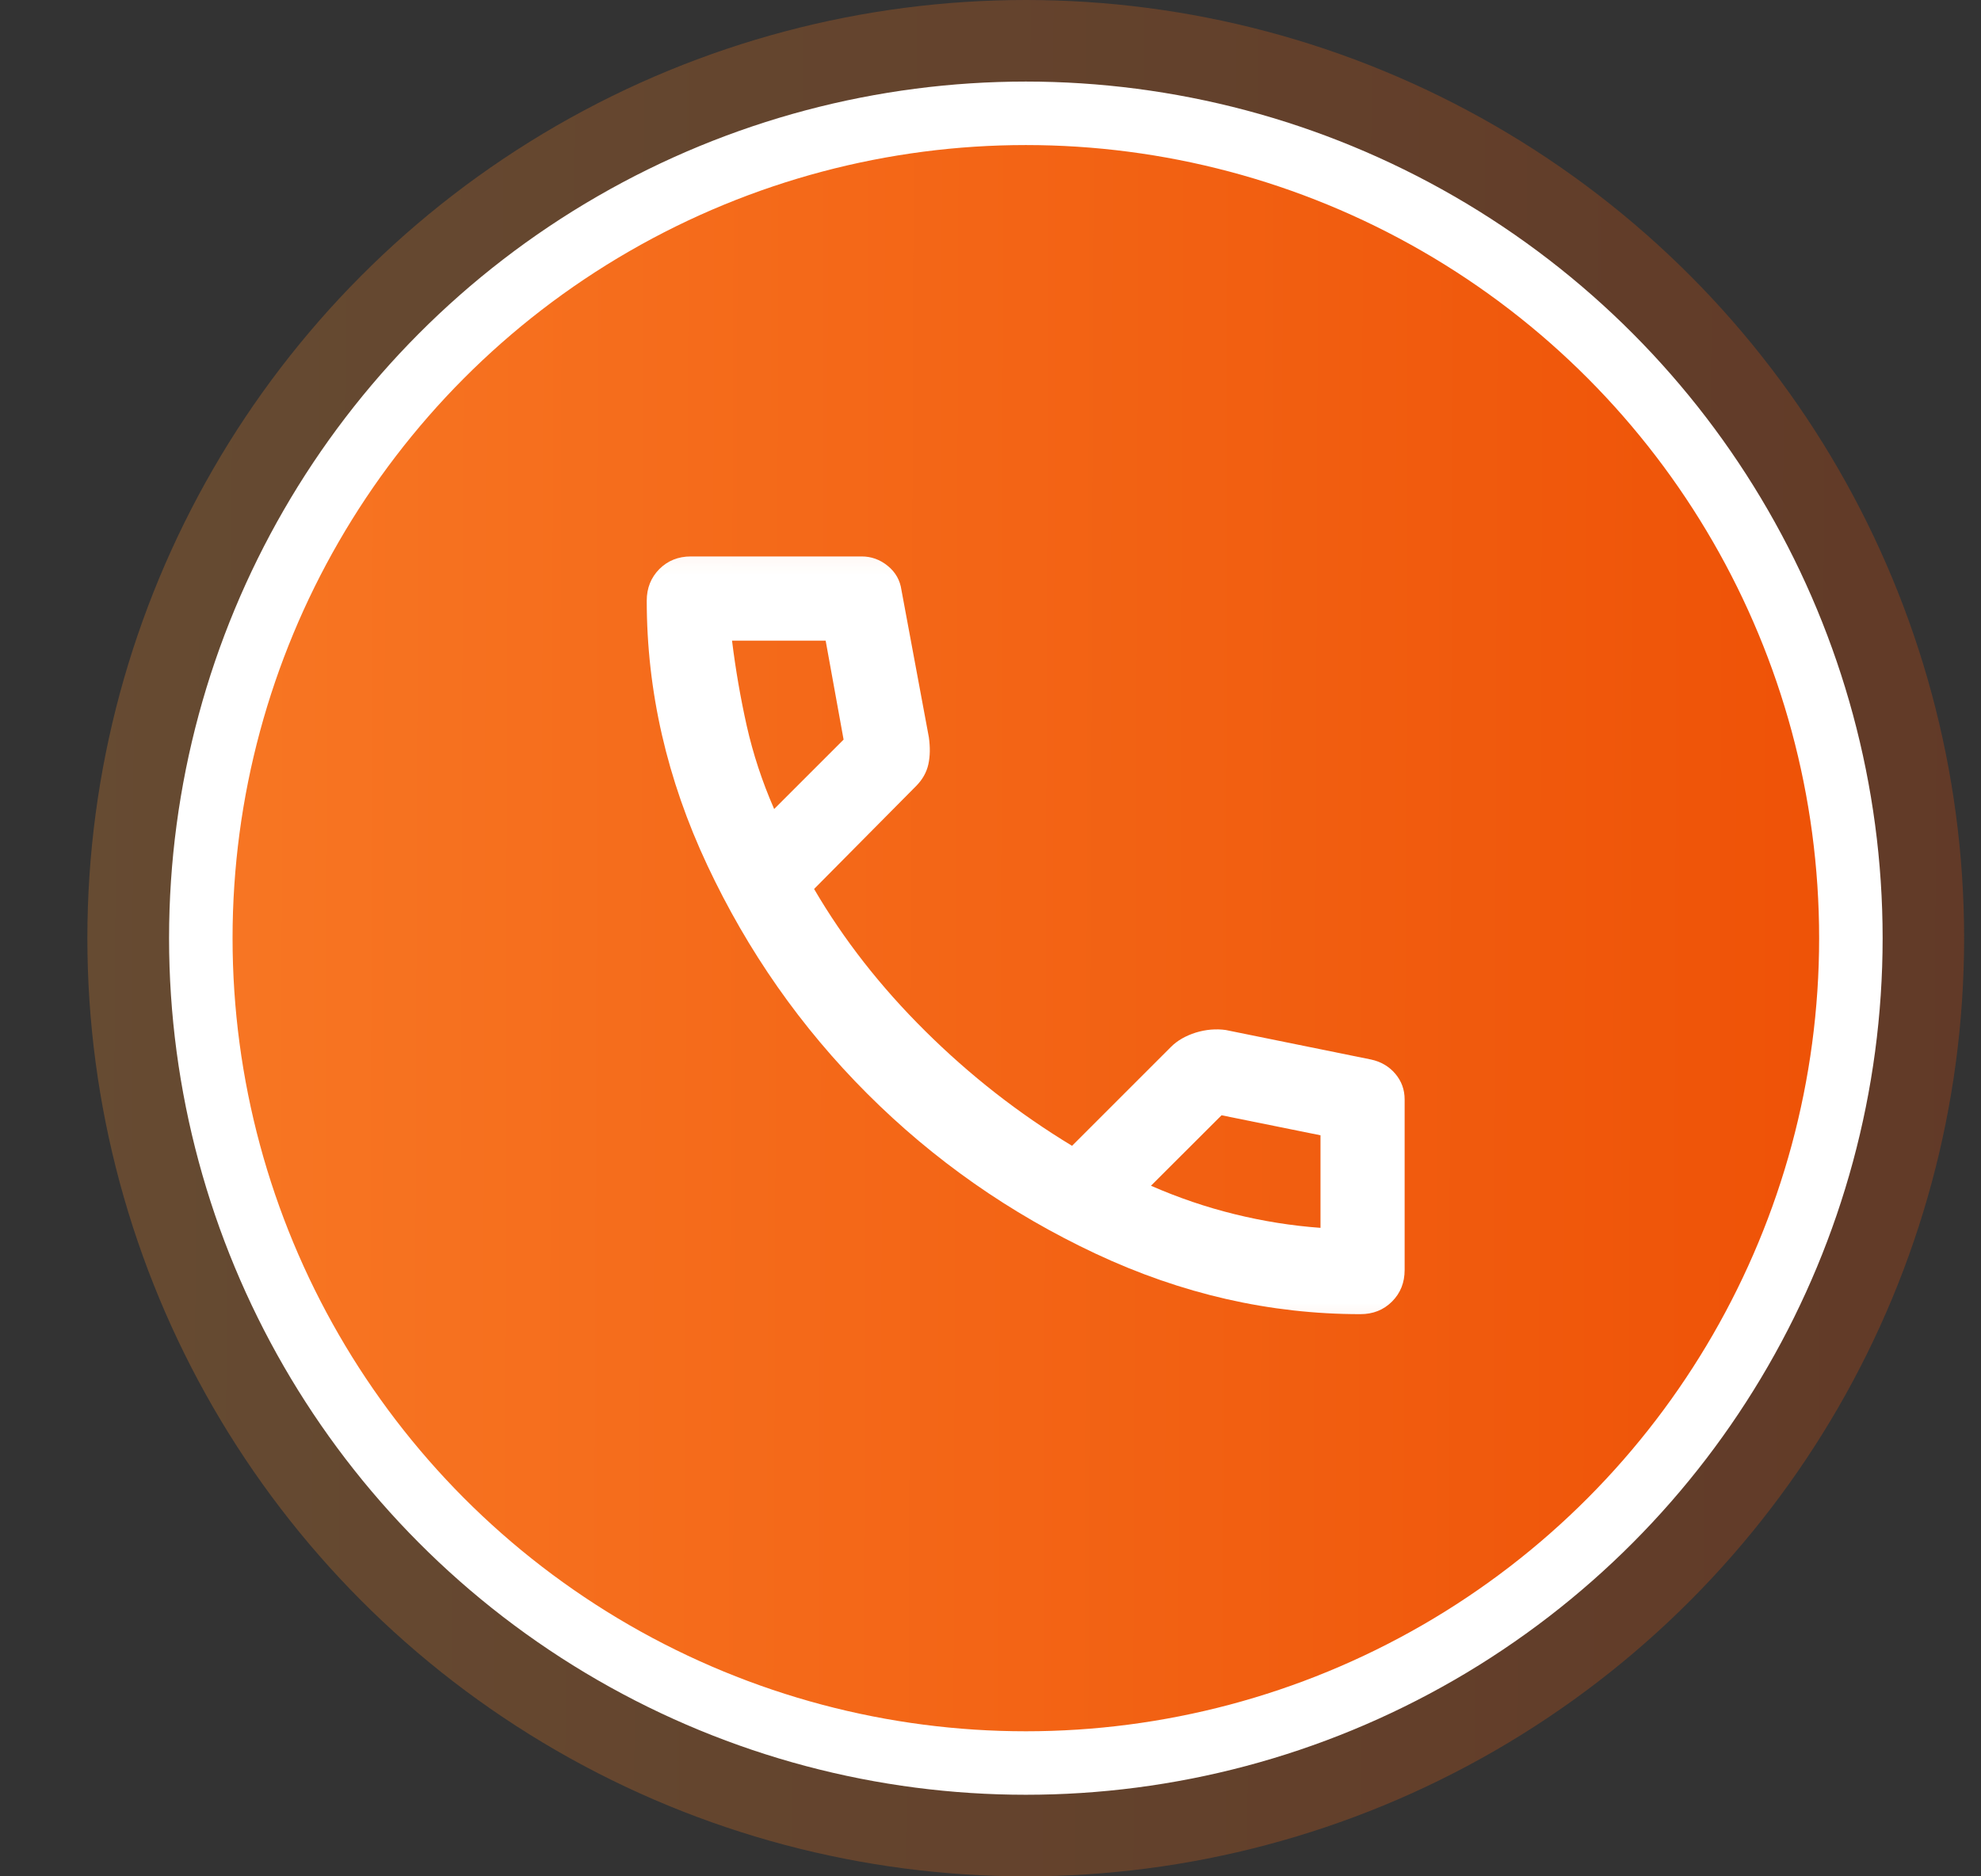
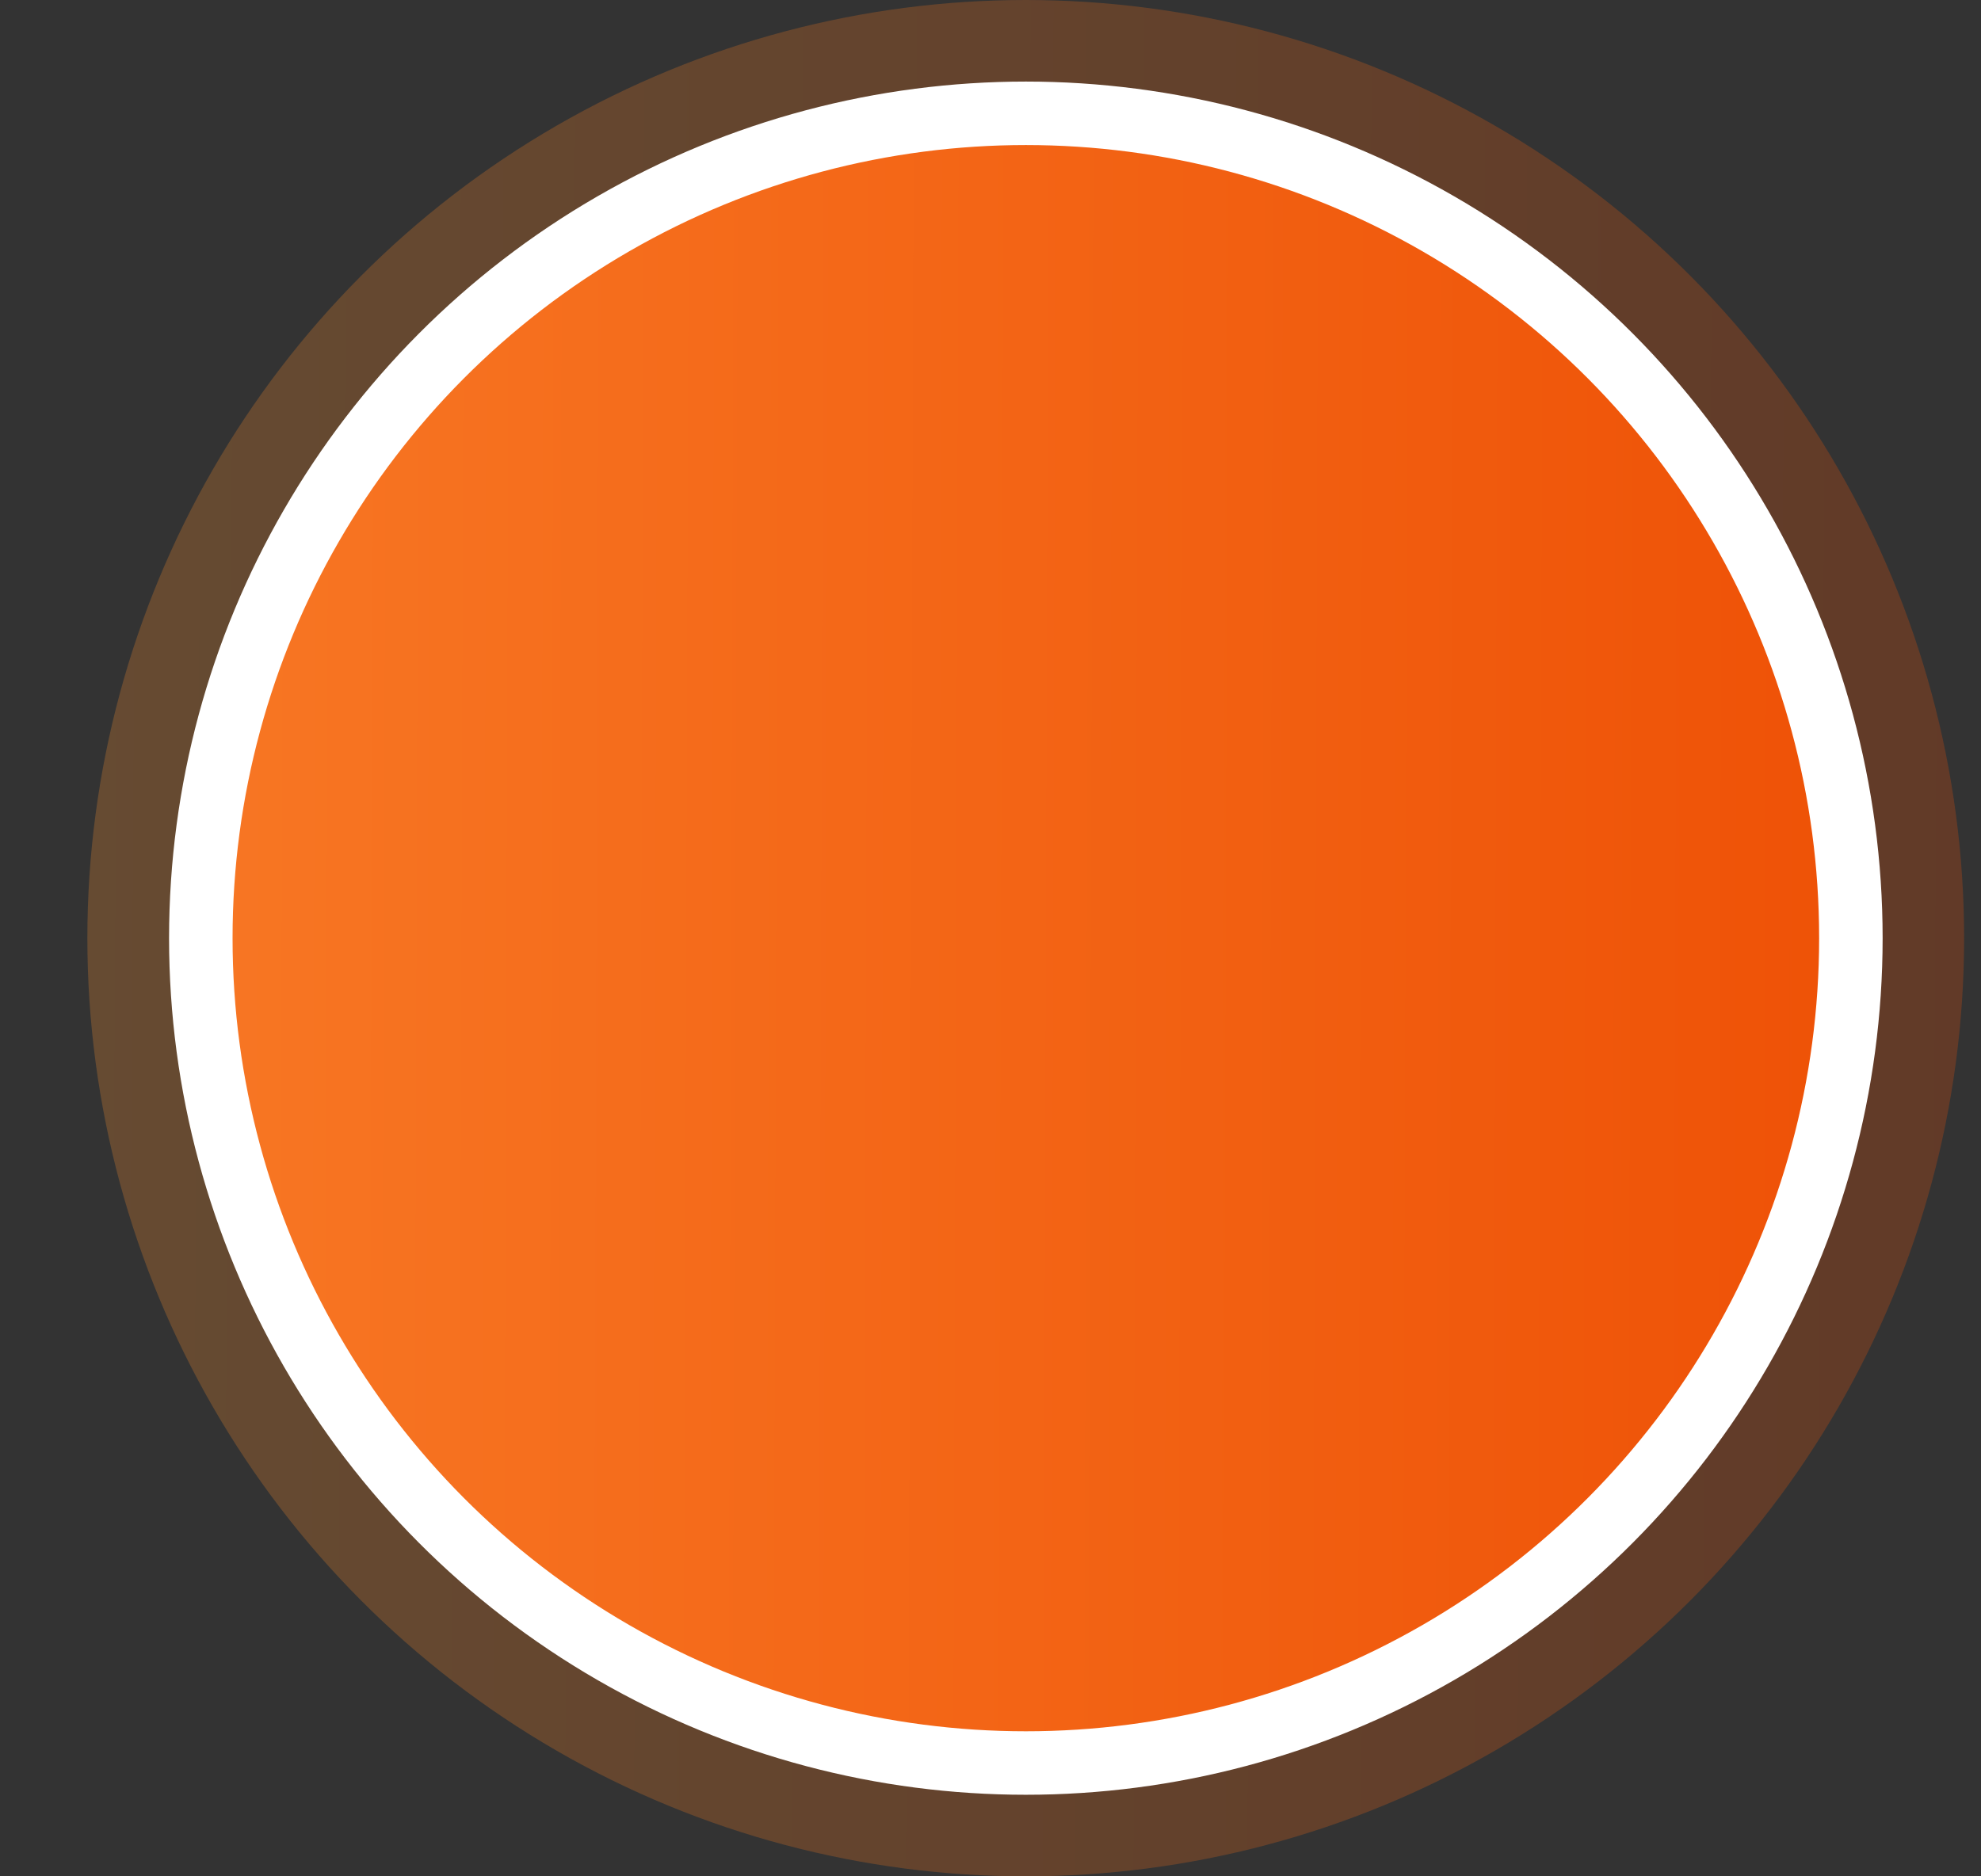
<svg xmlns="http://www.w3.org/2000/svg" width="19" height="18" viewBox="0 0 19 18" fill="none">
  <rect x="0" y="0" width="19" height="18" fill="#333333" stroke="none" />
  <circle cx="9.838" cy="9" r="9" fill="url(#paint0_linear_4142_466)" fill-opacity="0.25" />
  <circle cx="9.839" cy="9" r="7.913" fill="url(#paint1_linear_4142_466)" stroke="white" stroke-width="0.609" />
  <mask id="mask0_4142_466" style="mask-type:alpha" maskUnits="userSpaceOnUse" x="4" y="4" width="11" height="10">
-     <rect x="4.992" y="4.126" width="9.692" height="9.692" fill="#D9D9D9" />
-   </mask>
+     </mask>
  <g mask="url(#mask0_4142_466)">
    <mask id="mask1_4142_466" style="mask-type:alpha" maskUnits="userSpaceOnUse" x="4" y="4" width="11" height="10">
      <rect x="4.992" y="4.126" width="9.692" height="9.692" fill="#D9D9D9" />
    </mask>
    <g mask="url(#mask1_4142_466)">
      <path d="M13.048 12.607C12.18 12.607 11.334 12.414 10.509 12.027C9.685 11.64 8.954 11.128 8.318 10.492C7.682 9.856 7.171 9.126 6.784 8.301C6.397 7.477 6.203 6.63 6.203 5.762C6.203 5.641 6.244 5.54 6.324 5.459C6.405 5.378 6.506 5.338 6.627 5.338H8.263C8.357 5.338 8.441 5.368 8.515 5.429C8.589 5.489 8.633 5.567 8.646 5.661L8.909 7.074C8.922 7.169 8.921 7.254 8.904 7.332C8.887 7.409 8.848 7.478 8.788 7.539L7.808 8.528C8.091 9.013 8.446 9.467 8.874 9.891C9.301 10.315 9.77 10.682 10.282 10.992L11.231 10.043C11.292 9.982 11.371 9.937 11.468 9.906C11.566 9.876 11.662 9.868 11.756 9.881L13.149 10.164C13.243 10.184 13.321 10.229 13.382 10.3C13.442 10.371 13.472 10.453 13.472 10.547V12.183C13.472 12.304 13.432 12.405 13.351 12.486C13.27 12.567 13.169 12.607 13.048 12.607ZM7.425 7.761L8.091 7.095L7.919 6.146H7.021C7.055 6.422 7.102 6.694 7.162 6.963C7.223 7.233 7.31 7.498 7.425 7.761ZM11.039 11.375C11.302 11.49 11.569 11.581 11.842 11.648C12.114 11.715 12.389 11.759 12.665 11.779V10.891L11.716 10.699L11.039 11.375Z" fill="white" />
    </g>
  </g>
  <defs>
    <linearGradient id="paint0_linear_4142_466" x1="18.838" y1="8.008" x2="0.839" y2="7.901" gradientUnits="userSpaceOnUse">
      <stop stop-color="#EE5106" />
      <stop offset="1" stop-color="#FF932F" />
    </linearGradient>
    <linearGradient id="paint1_linear_4142_466" x1="18.003" y1="10.051" x2="-0.534" y2="9.991" gradientUnits="userSpaceOnUse">
      <stop stop-color="#EE5106" />
      <stop offset="1" stop-color="#F97C28" />
    </linearGradient>
  </defs>
</svg>